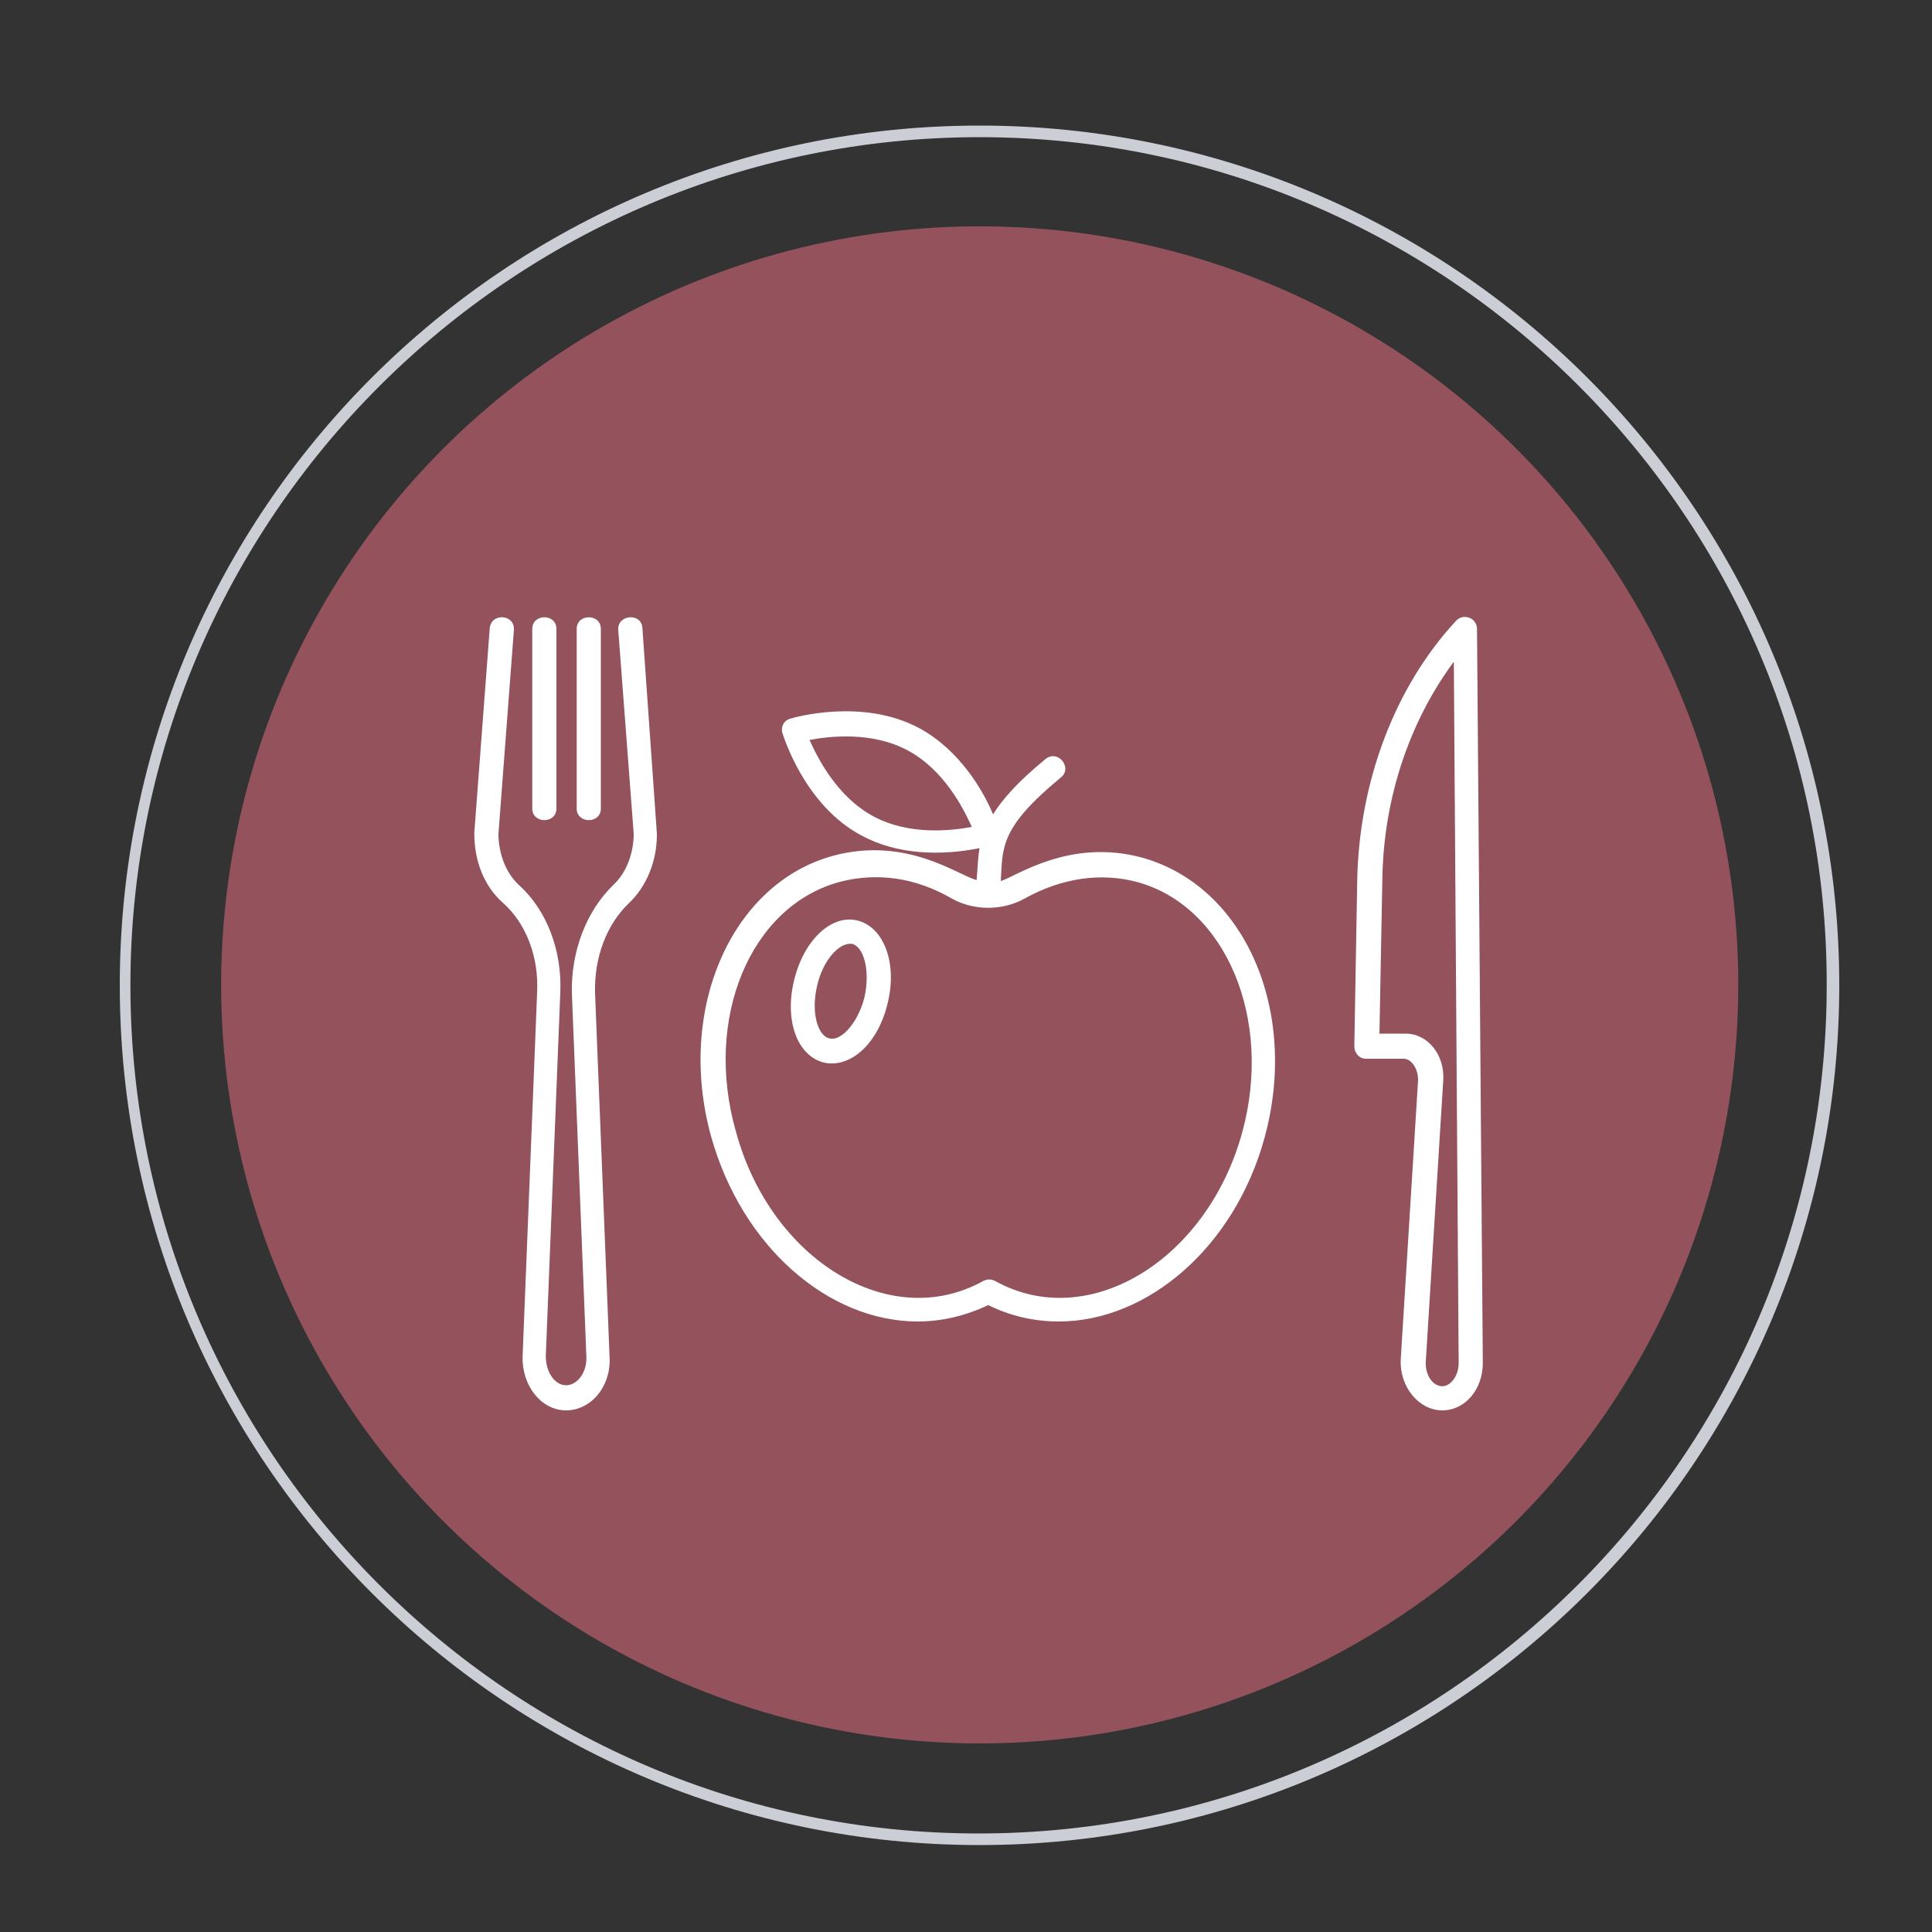
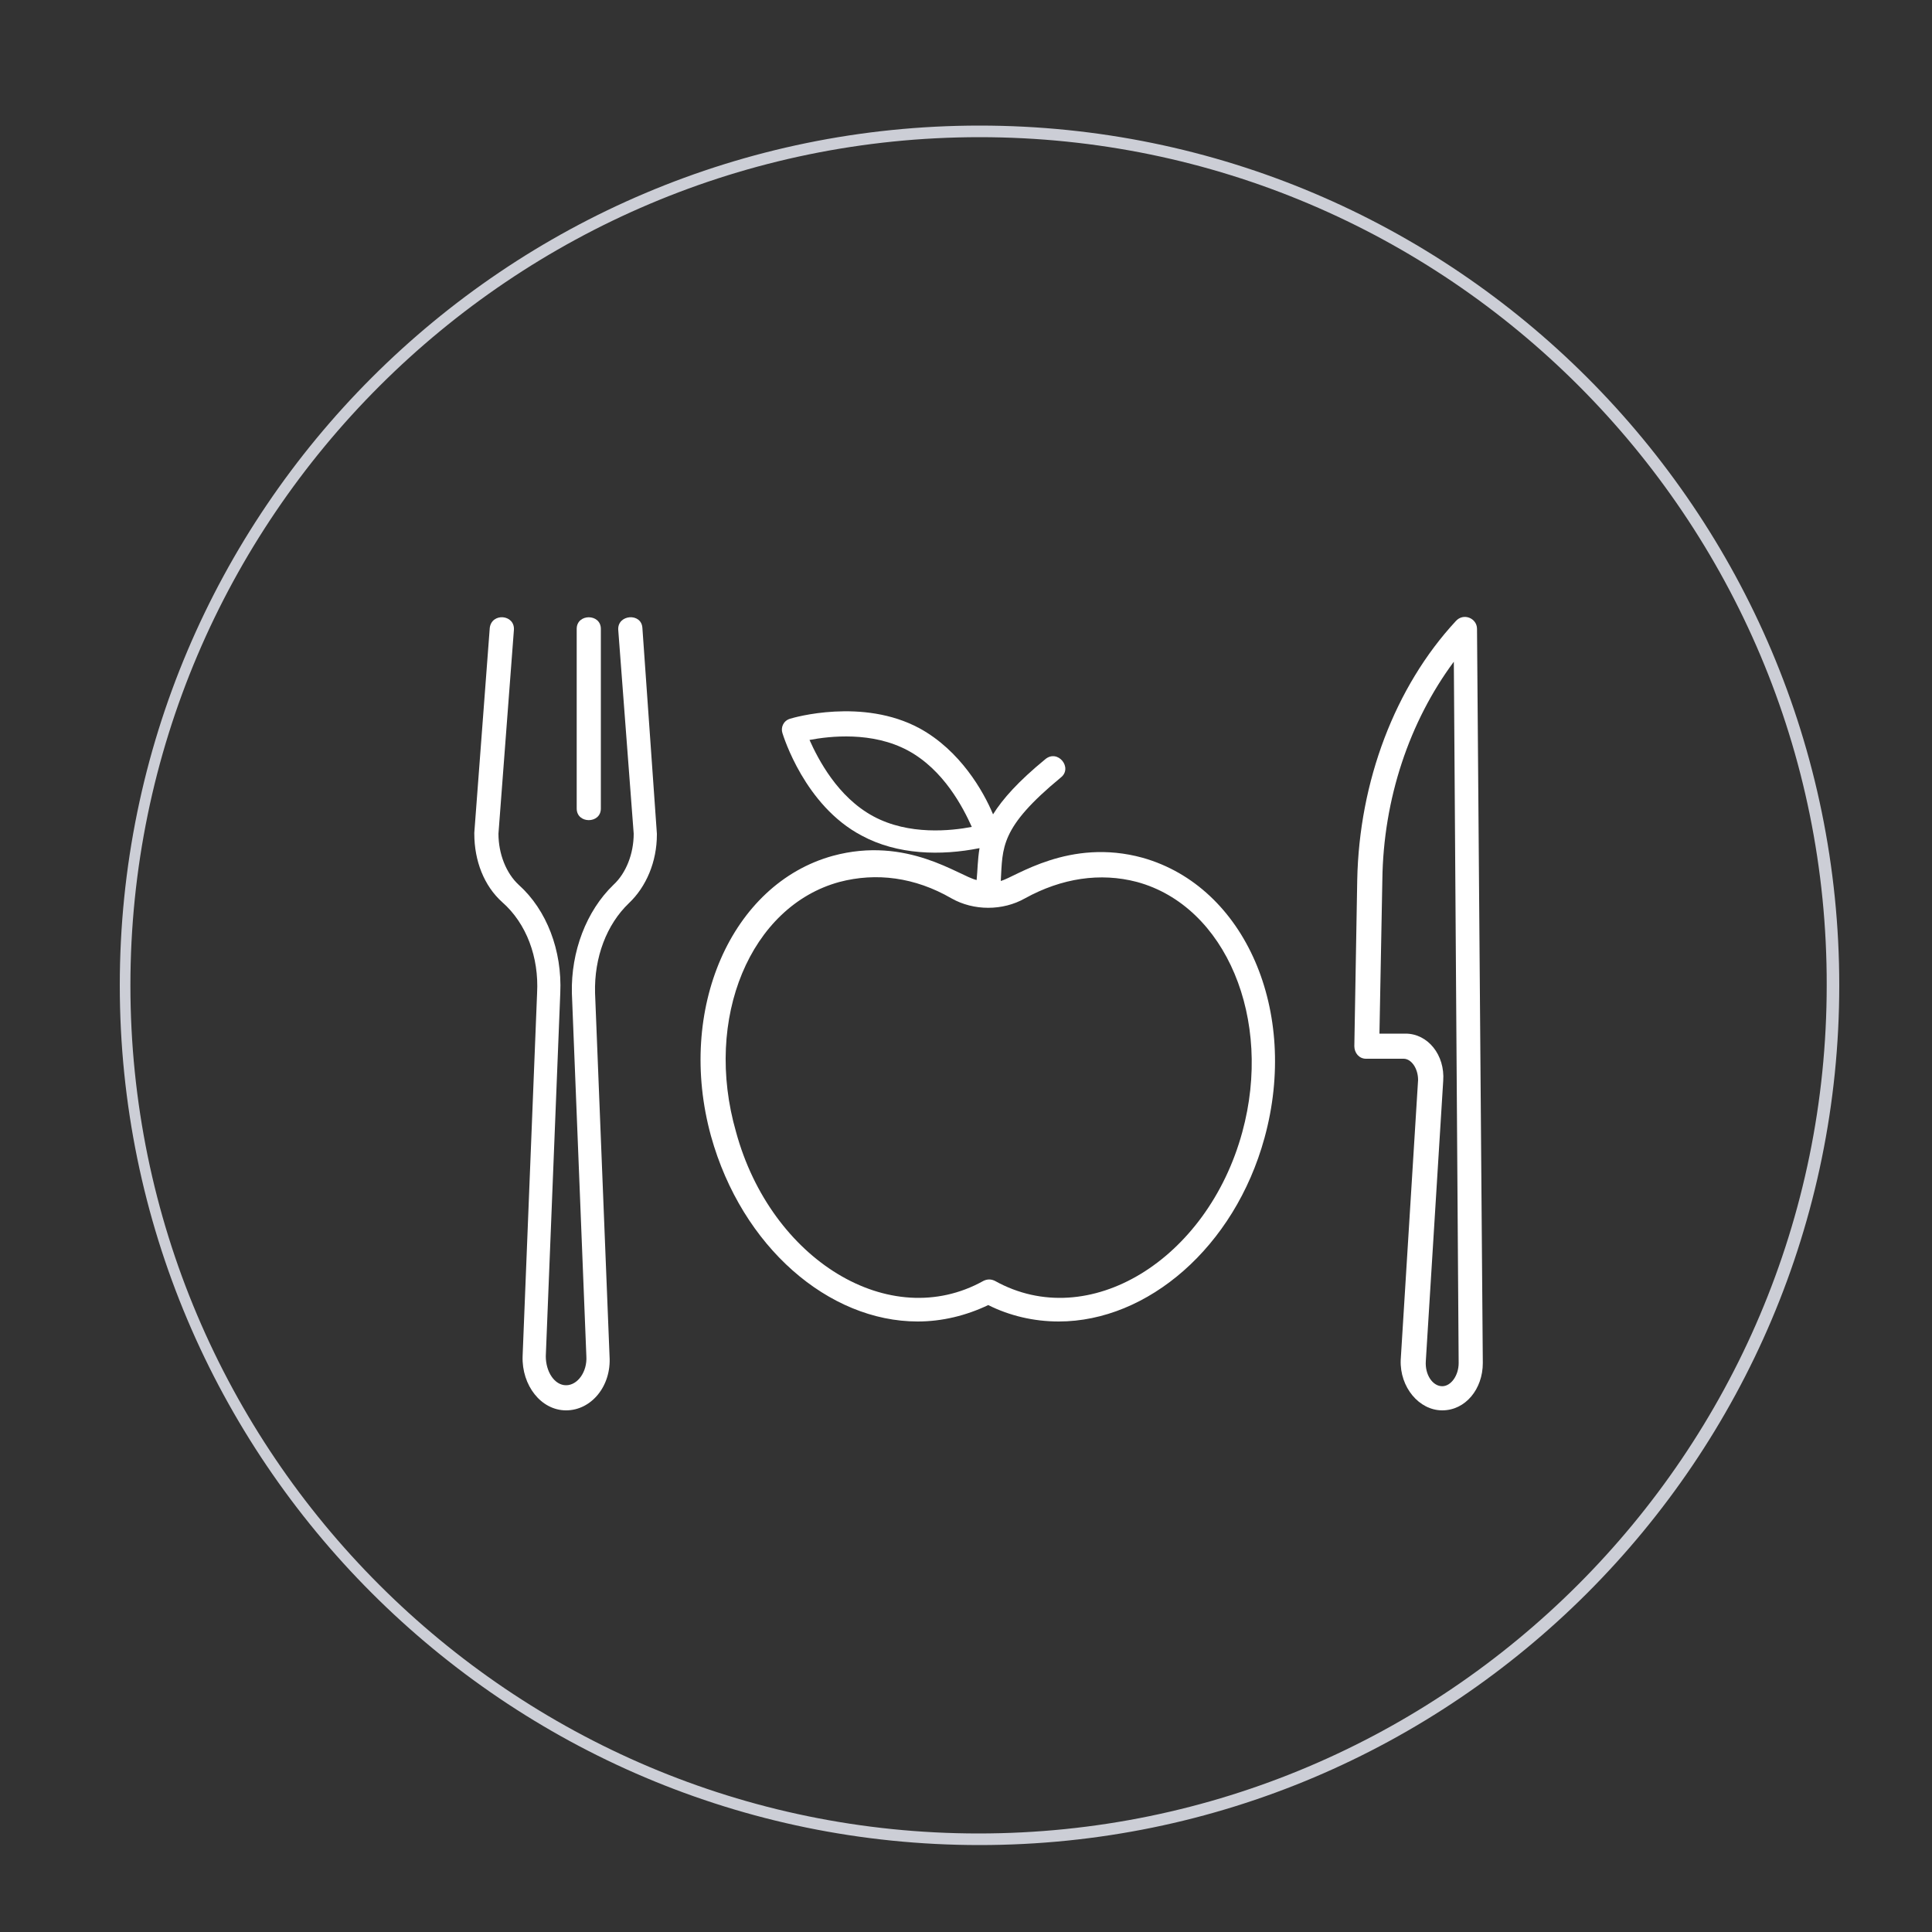
<svg xmlns="http://www.w3.org/2000/svg" version="1.1" id="Calque_1" x="0px" y="0px" viewBox="0 0 200 200" style="enable-background:new 0 0 200 200;" xml:space="preserve">
  <rect x="0" y="0" width="200" height="200" fill="#333333" stroke="none" />
  <style type="text/css">
	.st0{fill:#CCCED6;}
	.st1{opacity:0.6;fill:#A42336;}
	.st2{fill:#FFFFFF;}
	.st3{opacity:0.6;fill:#D46878;}
</style>
  <g>
    <path class="st0" d="M293.1,417.6c-48.8,0-88.6-39.7-88.6-88.6s39.7-88.6,88.6-88.6s88.6,39.7,88.6,88.6S341.9,417.6,293.1,417.6z    M293.1,241.6c-48.2,0-87.4,39.2-87.4,87.4s39.2,87.4,87.4,87.4c48.2,0,87.4-39.2,87.4-87.4S341.3,241.6,293.1,241.6z" />
    <circle class="st1" cx="293.1" cy="329" r="78.1" />
    <g>
      <g>
-         <path class="st2" d="M284.3,320.6c-13.1,0-23.7,10.6-23.7,23.7c0,13.1,10.6,23.7,23.7,23.7c13.1,0,23.7-10.6,23.7-23.7     C308,331.2,297.3,320.6,284.3,320.6z M292.2,345.4h13.6c-0.3,5.1-2.3,9.8-5.5,13.4l-9.6-9.6c-0.4-0.4-1.1-0.4-1.5,0     c-0.4,0.4-0.4,1.1,0,1.5l9.6,9.6c-3.6,3.2-8.2,5.3-13.4,5.5v-13.6c0-0.6-0.5-1.1-1.1-1.1c-0.6,0-1.1,0.5-1.1,1.1v13.6     c-5.1-0.3-9.8-2.3-13.4-5.5l9.6-9.6c0.4-0.4,0.4-1.1,0-1.5c-0.4-0.4-1.1-0.4-1.5,0l-9.6,9.6c-3.2-3.6-5.3-8.2-5.5-13.4h13.6     c0.6,0,1.1-0.5,1.1-1.1c0-0.6-0.5-1.1-1.1-1.1h-13.6c0.3-5.1,2.3-9.8,5.5-13.4l9.6,9.6c0.2,0.2,0.5,0.3,0.8,0.3     c0.3,0,0.6-0.1,0.8-0.3c0.4-0.4,0.4-1.1,0-1.5l-9.6-9.6c3.6-3.2,8.2-5.3,13.4-5.5v13.6c0,0.6,0.5,1.1,1.1,1.1     c0.6,0,1.1-0.5,1.1-1.1v-13.6c5.1,0.3,9.8,2.3,13.4,5.5l-9.6,9.6c-0.4,0.4-0.4,1.1,0,1.5c0.2,0.2,0.5,0.3,0.8,0.3     s0.6-0.1,0.8-0.3l9.6-9.6c3.2,3.6,5.3,8.2,5.5,13.4h-13.6c-0.6,0-1.1,0.5-1.1,1.1C291.1,344.9,291.6,345.4,292.2,345.4z" />
-         <path class="st2" d="M284.3,339.5c-2.6,0-4.8,2.2-4.8,4.8c0,2.6,2.2,4.8,4.8,4.8c2.6,0,4.8-2.2,4.8-4.8     C289.1,341.7,286.9,339.5,284.3,339.5z M284.3,346.9c-1.5,0-2.6-1.2-2.6-2.6c0-1.5,1.2-2.6,2.6-2.6c1.5,0,2.6,1.2,2.6,2.6     C286.9,345.8,285.7,346.9,284.3,346.9z" />
-         <path class="st2" d="M319.8,348.3c-5.4,0-9.9,4.4-9.9,9.9c0,5.4,4.4,9.9,9.9,9.9c5.4,0,9.9-4.4,9.9-9.9     C329.6,352.7,325.2,348.3,319.8,348.3z M319.8,365.9c-4.2,0-7.7-3.5-7.7-7.7c0-4.2,3.5-7.7,7.7-7.7s7.7,3.5,7.7,7.7     C327.5,362.4,324,365.9,319.8,365.9z" />
+         <path class="st2" d="M319.8,348.3c-5.4,0-9.9,4.4-9.9,9.9c0,5.4,4.4,9.9,9.9,9.9c5.4,0,9.9-4.4,9.9-9.9     C329.6,352.7,325.2,348.3,319.8,348.3z M319.8,365.9c-4.2,0-7.7-3.5-7.7-7.7c0-4.2,3.5-7.7,7.7-7.7s7.7,3.5,7.7,7.7     C327.5,362.4,324,365.9,319.8,365.9" />
        <path class="st2" d="M260.9,295.4c1.9,0.3,2.9,1.5,4.3,4l11.4,19.6c0.3,0.5,1,0.7,1.5,0.4c0.5-0.3,0.7-1,0.4-1.5l-3.2-5.4h32.9     c6.2,0,11.2,5,11.2,11.2v2.3h-13.7c-0.6,0-1.1,0.5-1.1,1.1c0,0.6,0.5,1.1,1.1,1.1h13.7v8.9H311c-0.6,0-1.1,0.5-1.1,1.1     c0,0.6,0.5,1.1,1.1,1.1h8.3v6.5c0,0.6,0.5,1.1,1.1,1.1c0.6,0,1.1-0.5,1.1-1.1v-22.1c0-7.4-6-13.4-13.4-13.4H274l-7-12     c-1.4-2.5-2.9-4.7-6.1-5.1v-1.4c0-0.6-0.5-1.1-1.1-1.1h-11.9c-0.6,0-1.1,0.5-1.1,1.1v4.9c0,0.6,0.5,1.1,1.1,1.1h11.9     c0.6,0,1.1-0.5,1.1-1.1V295.4z M258.7,295.6H249v-2.7h9.7V295.6z" />
        <path class="st2" d="M338.2,355.6h-6.3c-0.6,0-1.1,0.5-1.1,1.1c0,0.6,0.5,1.1,1.1,1.1h6.3c0.6,0,1.1-0.5,1.1-1.1     C339.3,356,338.8,355.6,338.2,355.6z" />
        <path class="st2" d="M319.8,354.9c-1.8,0-3.2,1.4-3.2,3.2c0,1.8,1.5,3.2,3.2,3.2c1.8,0,3.2-1.5,3.2-3.2     C323,356.4,321.6,354.9,319.8,354.9z M319.8,359.2c-0.6,0-1.1-0.5-1.1-1.1c0-0.6,0.5-1.1,1.1-1.1c0.6,0,1.1,0.5,1.1,1.1     C320.8,358.7,320.4,359.2,319.8,359.2z" />
      </g>
    </g>
  </g>
  <g>
    <path class="st0" d="M101.4,191c-49.1,0-89-39.9-89-89c0-49.1,39.9-89,89-89s89,39.9,89,89C190.4,151.1,150.5,191,101.4,191z    M101.4,14.2C53,14.2,13.5,53.6,13.5,102c0,48.4,39.4,87.8,87.8,87.8s87.8-39.4,87.8-87.8C189.2,53.6,149.8,14.2,101.4,14.2z" />
-     <ellipse transform="matrix(2.544031e-02 -1 1 2.544031e-02 -3.16 200.758)" class="st3" cx="101.4" cy="102" rx="78.5" ry="78.5" />
    <g>
      <g>
        <path class="st2" d="M86.9,91.3c3.8-1,7.8-0.5,11.6,1.7c2.3,1.3,5.3,1.3,7.6,0c3.8-2.1,7.8-2.7,11.6-1.7     c9.2,2.5,14.1,14.2,10.9,25.9c-3.6,13.2-15.9,20.8-25.6,15.4c-0.4-0.2-0.8-0.2-1.2,0c-9.7,5.4-22-2.2-25.6-15.4     C72.8,105.4,77.7,93.8,86.9,91.3L86.9,91.3z M90.4,84.5c-3.7-2-5.7-5.9-6.6-7.9c2.1-0.4,6.5-0.9,10.2,1.1c3.7,2,5.7,5.9,6.6,7.9     C98.5,86,94.1,86.5,90.4,84.5L90.4,84.5z M95,136.8c2.5,0,5-0.6,7.3-1.7c2.2,1.1,4.7,1.7,7.3,1.7c9.2,0,18.2-7.7,21.3-19     c3.6-13.1-2-26-12.6-29c-7.6-2.1-13.2,2-14.7,2.4c0.2-3.5-0.1-5.5,6.2-10.7c1.3-1-0.3-3-1.6-1.9c-2.8,2.3-4.4,4.1-5.4,5.7     c-1-2.4-3.4-6.6-7.6-8.9c-5.9-3.2-13.1-1.1-13.4-1c-0.7,0.2-1,0.9-0.8,1.5c0.1,0.3,2.3,7.5,8.2,10.6c3.7,2,8.2,2.1,12.2,1.3     c-0.2,1.2-0.2,2.3-0.3,3.3c-1.8-0.4-7.2-4.6-14.9-2.5c-10.5,2.9-16.2,15.9-12.6,29C76.8,129.1,85.8,136.8,95,136.8L95,136.8z" />
-         <path class="st2" d="M84.6,102c0.6-2.6,2.2-4.3,3.4-4.3c0.1,0,0.2,0,0.2,0c1.2,0.3,1.9,2.7,1.3,5.5c-0.7,2.8-2.5,4.6-3.6,4.3     C84.7,107.3,83.9,104.9,84.6,102L84.6,102z M85.3,110c2.7,0.6,5.6-1.9,6.6-6.2c1-4.1-0.4-7.8-3.1-8.5c-2.7-0.7-5.6,2-6.6,6.2     C81.2,105.6,82.5,109.3,85.3,110L85.3,110z" />
        <path class="st2" d="M55.6,102.8l-1.5,37.6c-0.1,3,1.9,5.6,4.5,5.6c2.6,0,4.7-2.5,4.5-5.6l-1.5-37.6c-0.1-3.7,1.2-7.1,3.5-9.3     c1.8-1.7,2.9-4.3,2.9-7.1c0,0,0-0.1,0-0.1L66.5,65c-0.1-1.6-2.6-1.4-2.5,0.2l1.6,21.1c0,2.1-0.8,4.1-2.1,5.3     c-2.8,2.7-4.4,6.9-4.3,11.2l1.5,37.6c0.1,1.6-0.9,3-2.1,3c-1.2,0-2.1-1.4-2.1-3l1.5-37.6c0.2-4.4-1.4-8.6-4.3-11.2     c-1.3-1.2-2.1-3.2-2.1-5.3l1.6-21.1c0.1-1.6-2.3-1.8-2.5-0.2l-1.6,21.2c0,0,0,0.1,0,0.1c0,2.8,1,5.4,2.9,7.1     C54.5,95.6,55.8,99.1,55.6,102.8L55.6,102.8z" />
-         <path class="st2" d="M57.6,83.7V65.1c0-1.6-2.5-1.6-2.5,0v18.6C55.1,85.3,57.6,85.3,57.6,83.7L57.6,83.7z" />
        <path class="st2" d="M62.2,83.7V65.1c0-1.6-2.5-1.6-2.5,0v18.6C59.7,85.3,62.2,85.3,62.2,83.7L62.2,83.7z" />
        <path class="st2" d="M150.5,68.5l0.5,72.6c0,1.3-0.8,2.4-1.7,2.4c-1,0-1.8-1.2-1.7-2.6l1.8-29c0.2-2.7-1.6-4.9-3.9-4.9h-2.7     l0.3-15.9C143.2,82.7,145.9,74.7,150.5,68.5L150.5,68.5z M149.3,146c2.4,0,4.2-2.2,4.2-4.9l-0.6-76c0-1.1-1.4-1.7-2.2-0.8     c-6.3,6.8-10,16.6-10.2,26.8l-0.3,17.2c0,0.7,0.5,1.3,1.2,1.3h3.9c0.8,0,1.5,1,1.5,2.2l-1.8,29C144.9,143.6,146.9,146,149.3,146     L149.3,146z" />
      </g>
    </g>
  </g>
</svg>